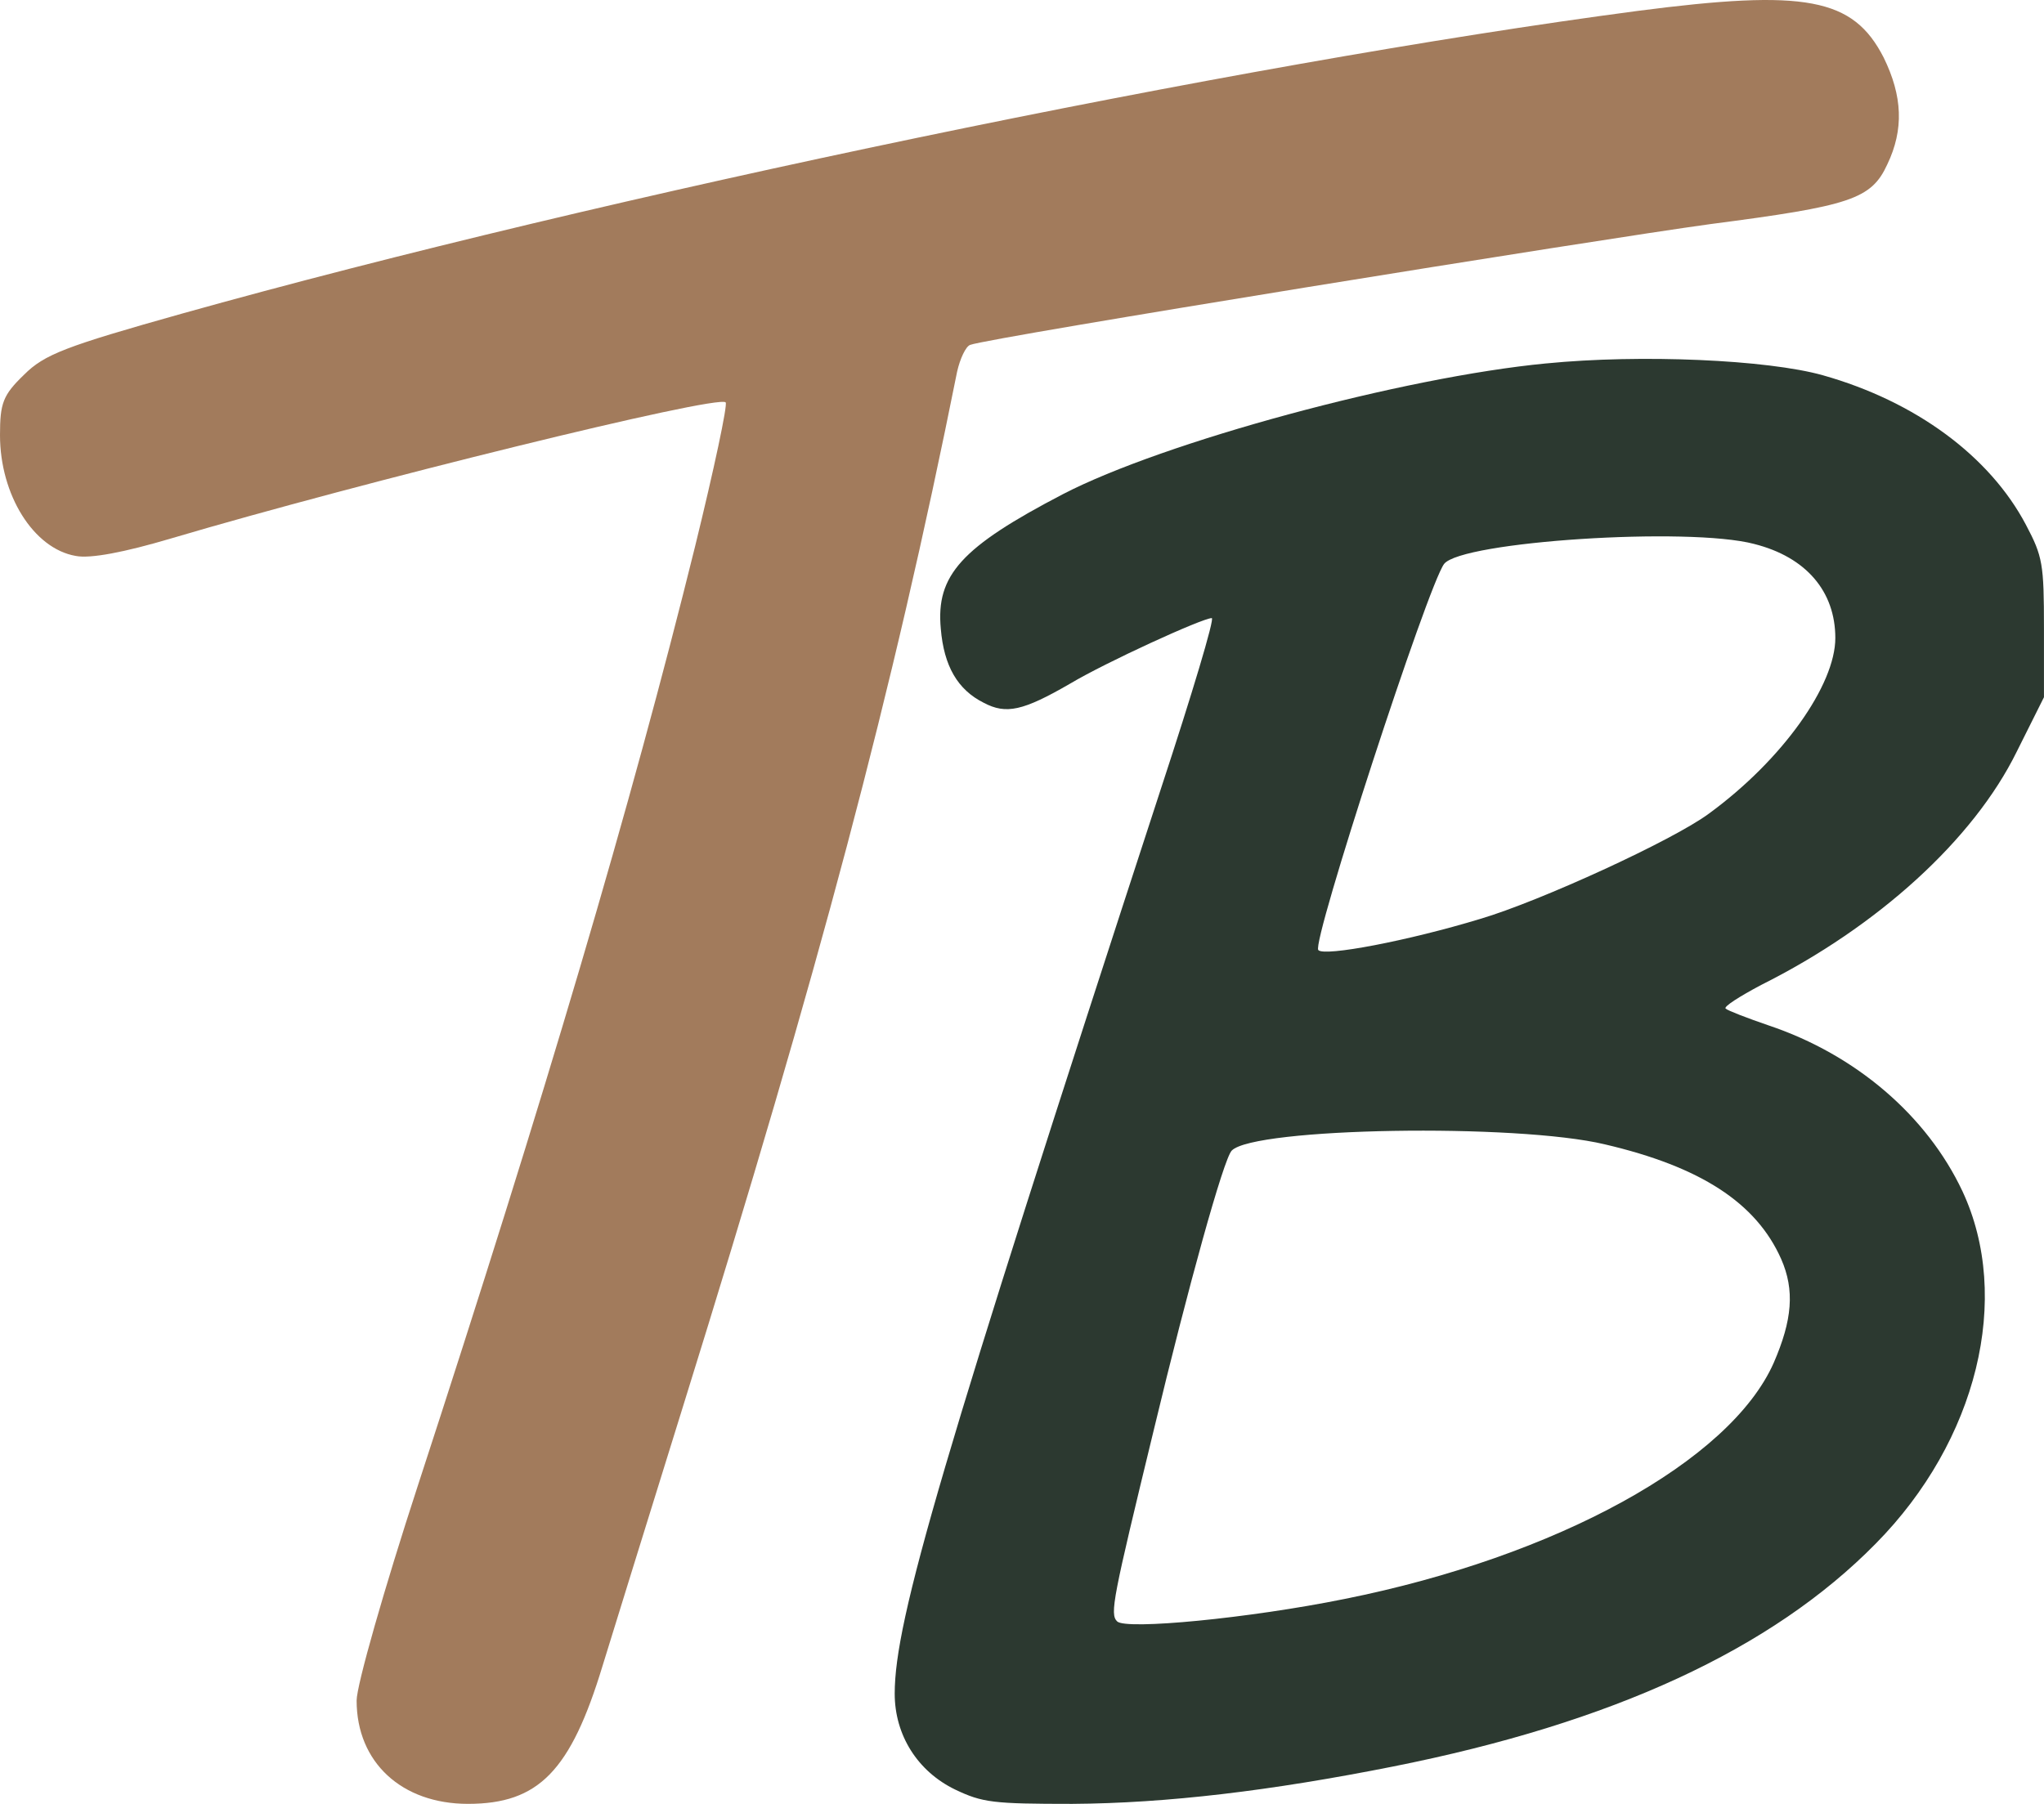
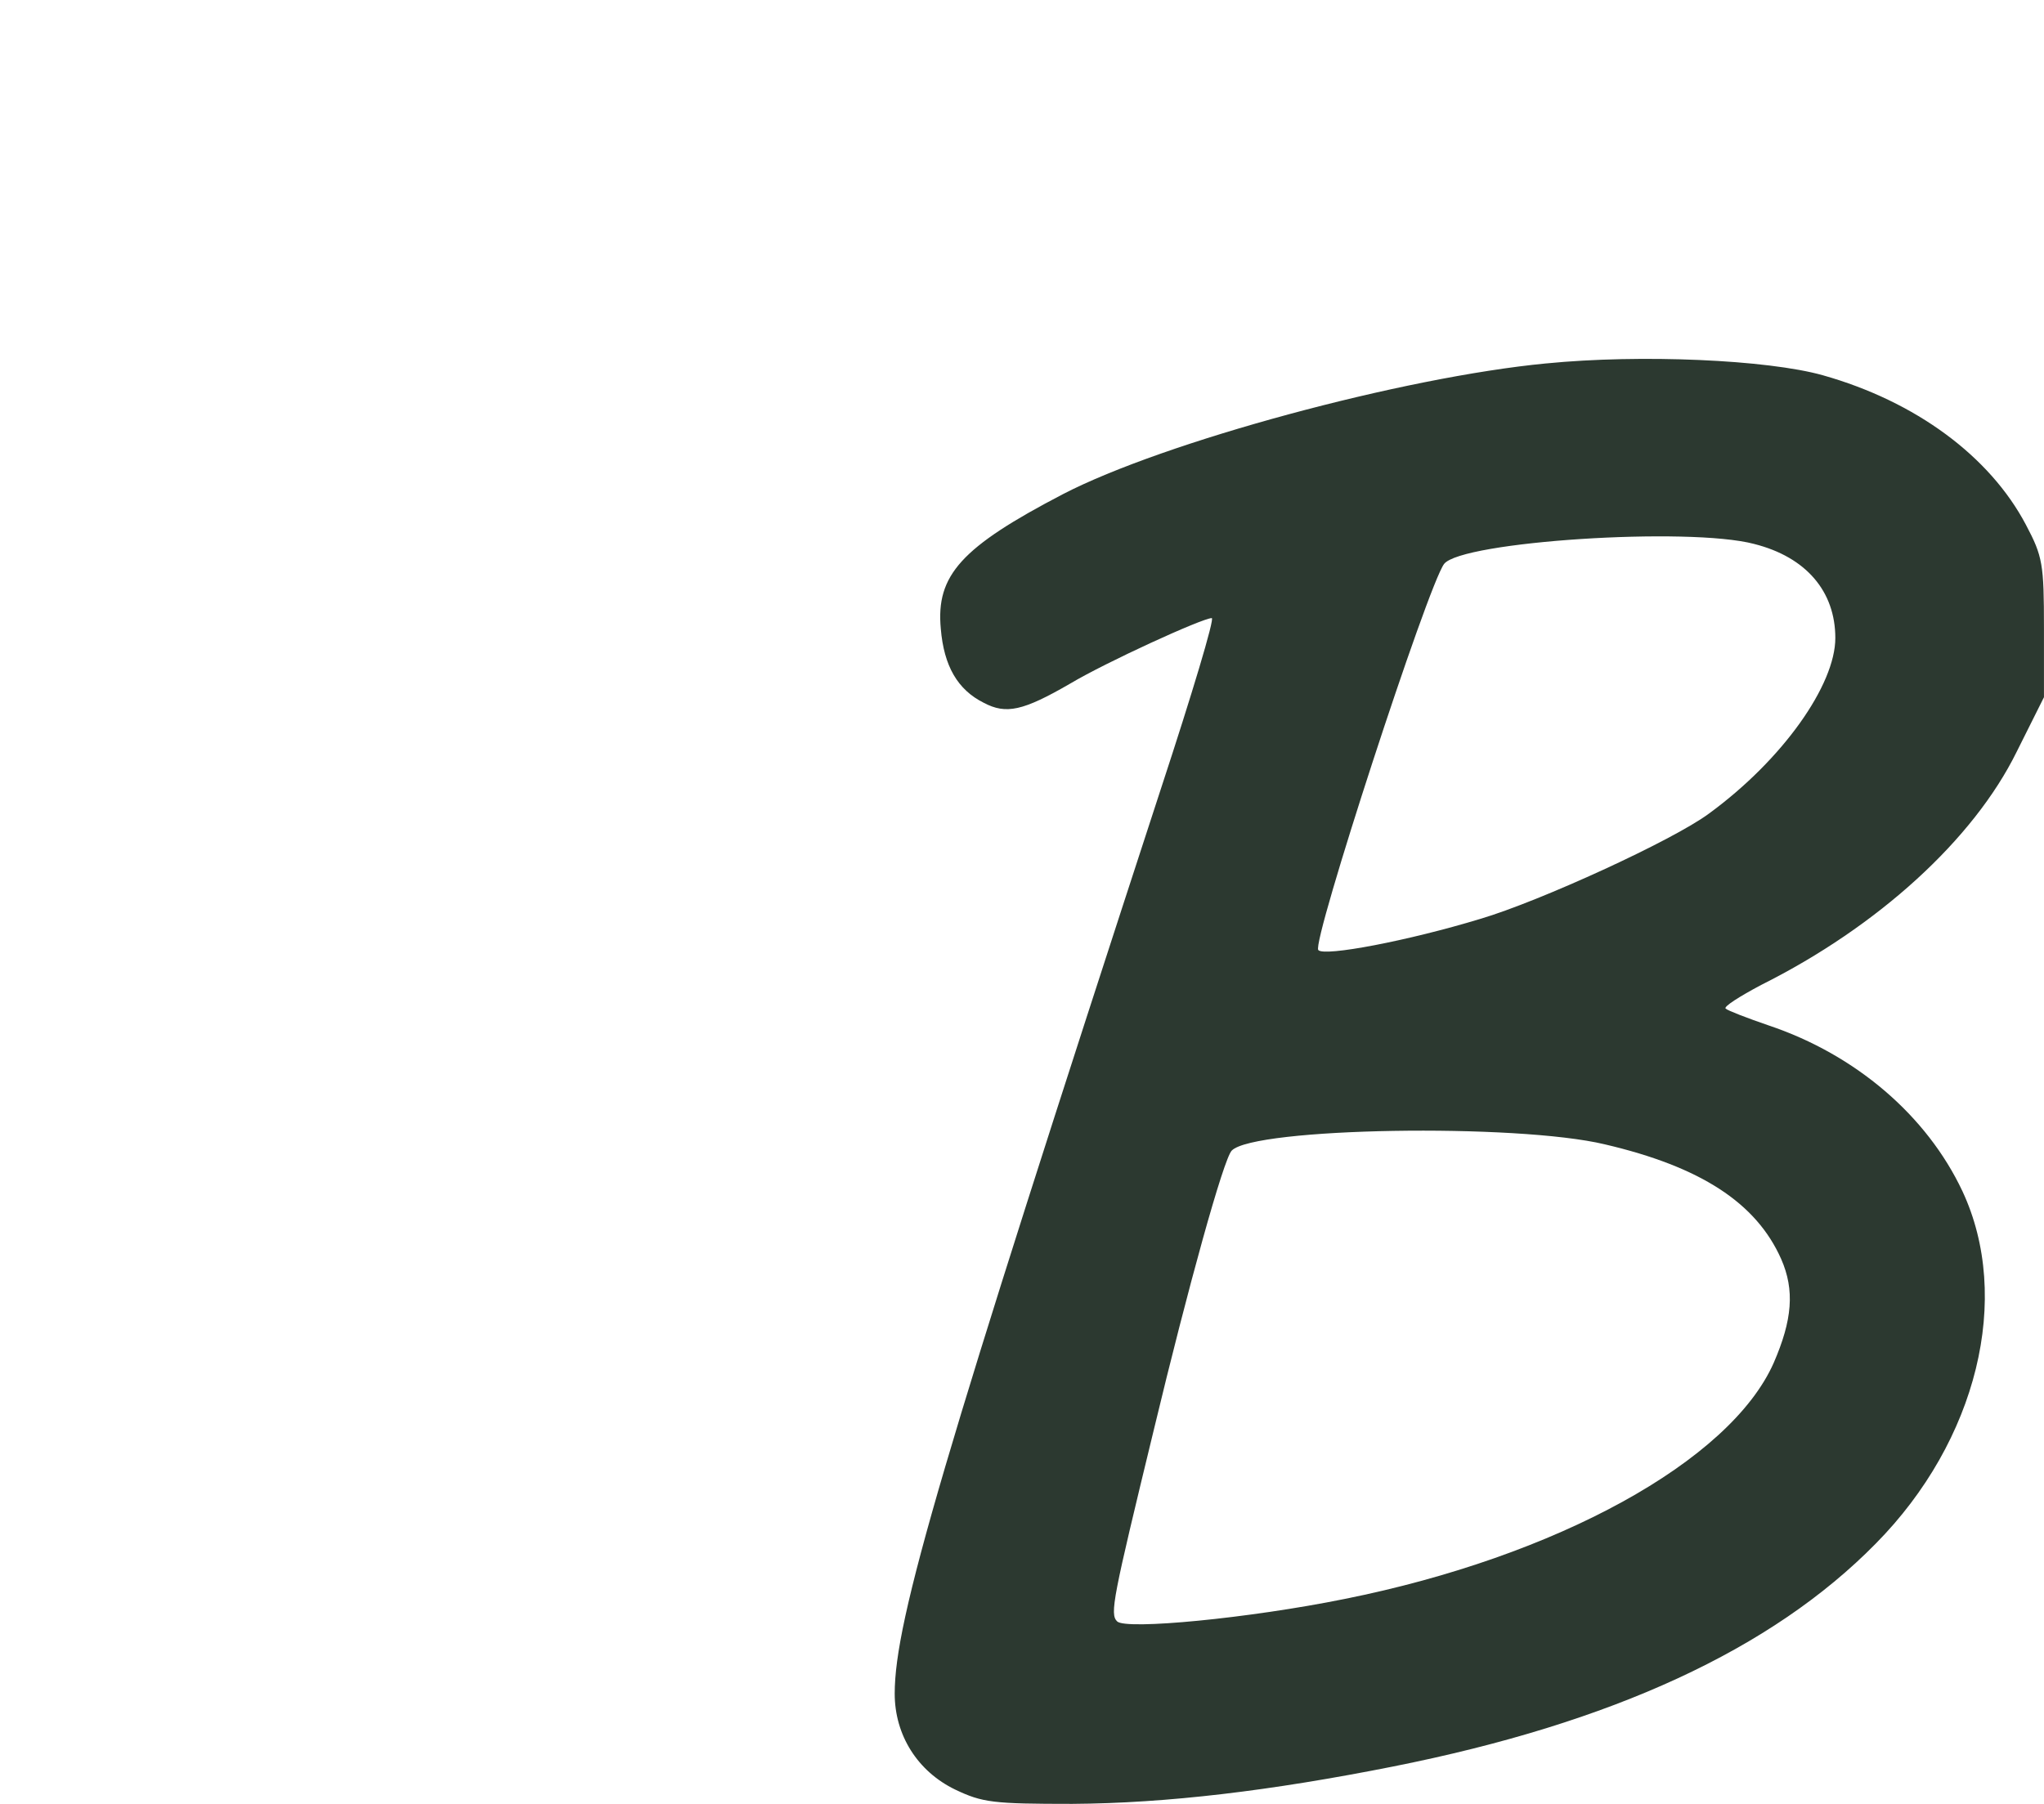
<svg xmlns="http://www.w3.org/2000/svg" id="Layer_1" data-name="Layer 1" viewBox="0 0 1127.9 995.64">
  <defs>
    <style>
      .cls-1 {
        fill: #a27b5c;
      }

      .cls-2 {
        fill: #2c3930;
      }
    </style>
  </defs>
-   <path class="cls-1" d="M903.67,6.02C681.57,35.34,334.16,107.63,100.41,173.1c-64.26,18.07-75.91,22.49-87.15,33.74C1.61,218.08,0,222.5,0,240.17c0,32.93,18.48,62.65,41.77,66.67,8.03,1.61,26.91-2.01,52.61-9.64,104.42-30.93,301.63-79.52,306.04-75.11,1.2,1.2-6.43,36.95-16.87,79.52-35.34,142.98-83.14,304.44-153.02,518.51-18.48,56.63-33.74,110.05-33.74,118.48,0,34.14,24.9,57.03,61.45,57.03,38.96,0,56.63-18.07,74.3-76.31,4.42-14.46,24.5-79.12,44.58-143.78,75.11-241.38,115.27-391.99,151.01-570.32,1.61-7.23,4.82-14.06,7.23-14.86,10.44-4.02,346.61-58.24,408.46-66.67,77.11-10.04,88.76-13.66,97.6-32.93,9.24-19.28,8.43-37.75-2.01-59.04-16.87-32.93-42.97-37.75-135.75-25.7Z" />
  <path class="cls-2" d="M853.25,200.58c-79.06,7.56-211.05,43.31-266.74,72.18-56.03,29.22-70.12,44.69-67.37,74.25,1.72,20.62,9.28,33.69,23.72,40.9,12.37,6.53,21.66,4.47,47.78-10.66,19.59-11.69,72.87-36.09,78.03-36.09,1.72,0-11,42.28-27.84,93.5-121.68,372.95-147.12,459.57-147.12,500.13,0,23.03,12.72,42.97,33.34,52.94,15.12,7.22,20.97,7.91,64.62,7.91,52.25-.34,109.65-7.22,177.02-20.62,120.99-24.06,208.99-64.62,266.39-123.06,56.03-56.72,75.28-135.78,47.78-194.55-19.59-41.59-58.78-75.28-106.9-91.43-12.03-4.12-22.69-8.25-23.72-9.28-1.37-1.03,7.91-6.87,19.59-13.06,64.62-32.31,117.21-80.43,140.93-128.56l15.12-30.25v-38.15c0-35.4-.69-39.53-9.97-57.06-19.94-37.81-60.84-68.06-112.06-82.5-30.59-8.59-100.37-11.69-152.62-6.53ZM968.06,300.26c28.53,7.22,44.69,26.12,44.69,51.9s-28.87,67.03-69.78,96.93c-19.94,14.78-93.5,48.47-126.15,58.09-39.53,12.03-86.28,20.97-89.37,17.19-3.78-4.12,60.5-201.43,69.43-213.12,9.62-12.37,134.74-20.62,171.18-11ZM885.57,631.62c52.94,12.37,83.53,32.31,97.28,63.25,7.56,17.19,6.19,33.69-4.12,57.4-24.06,54.31-119.96,106.9-236.83,130.28-52.59,10.66-120.65,17.19-125.46,12.37-4.12-4.12-2.41-12.37,20.28-105.87,18.91-78.72,38.5-149.52,42.97-153.99,12.37-12.72,157.09-15.12,205.9-3.44Z" />
</svg>